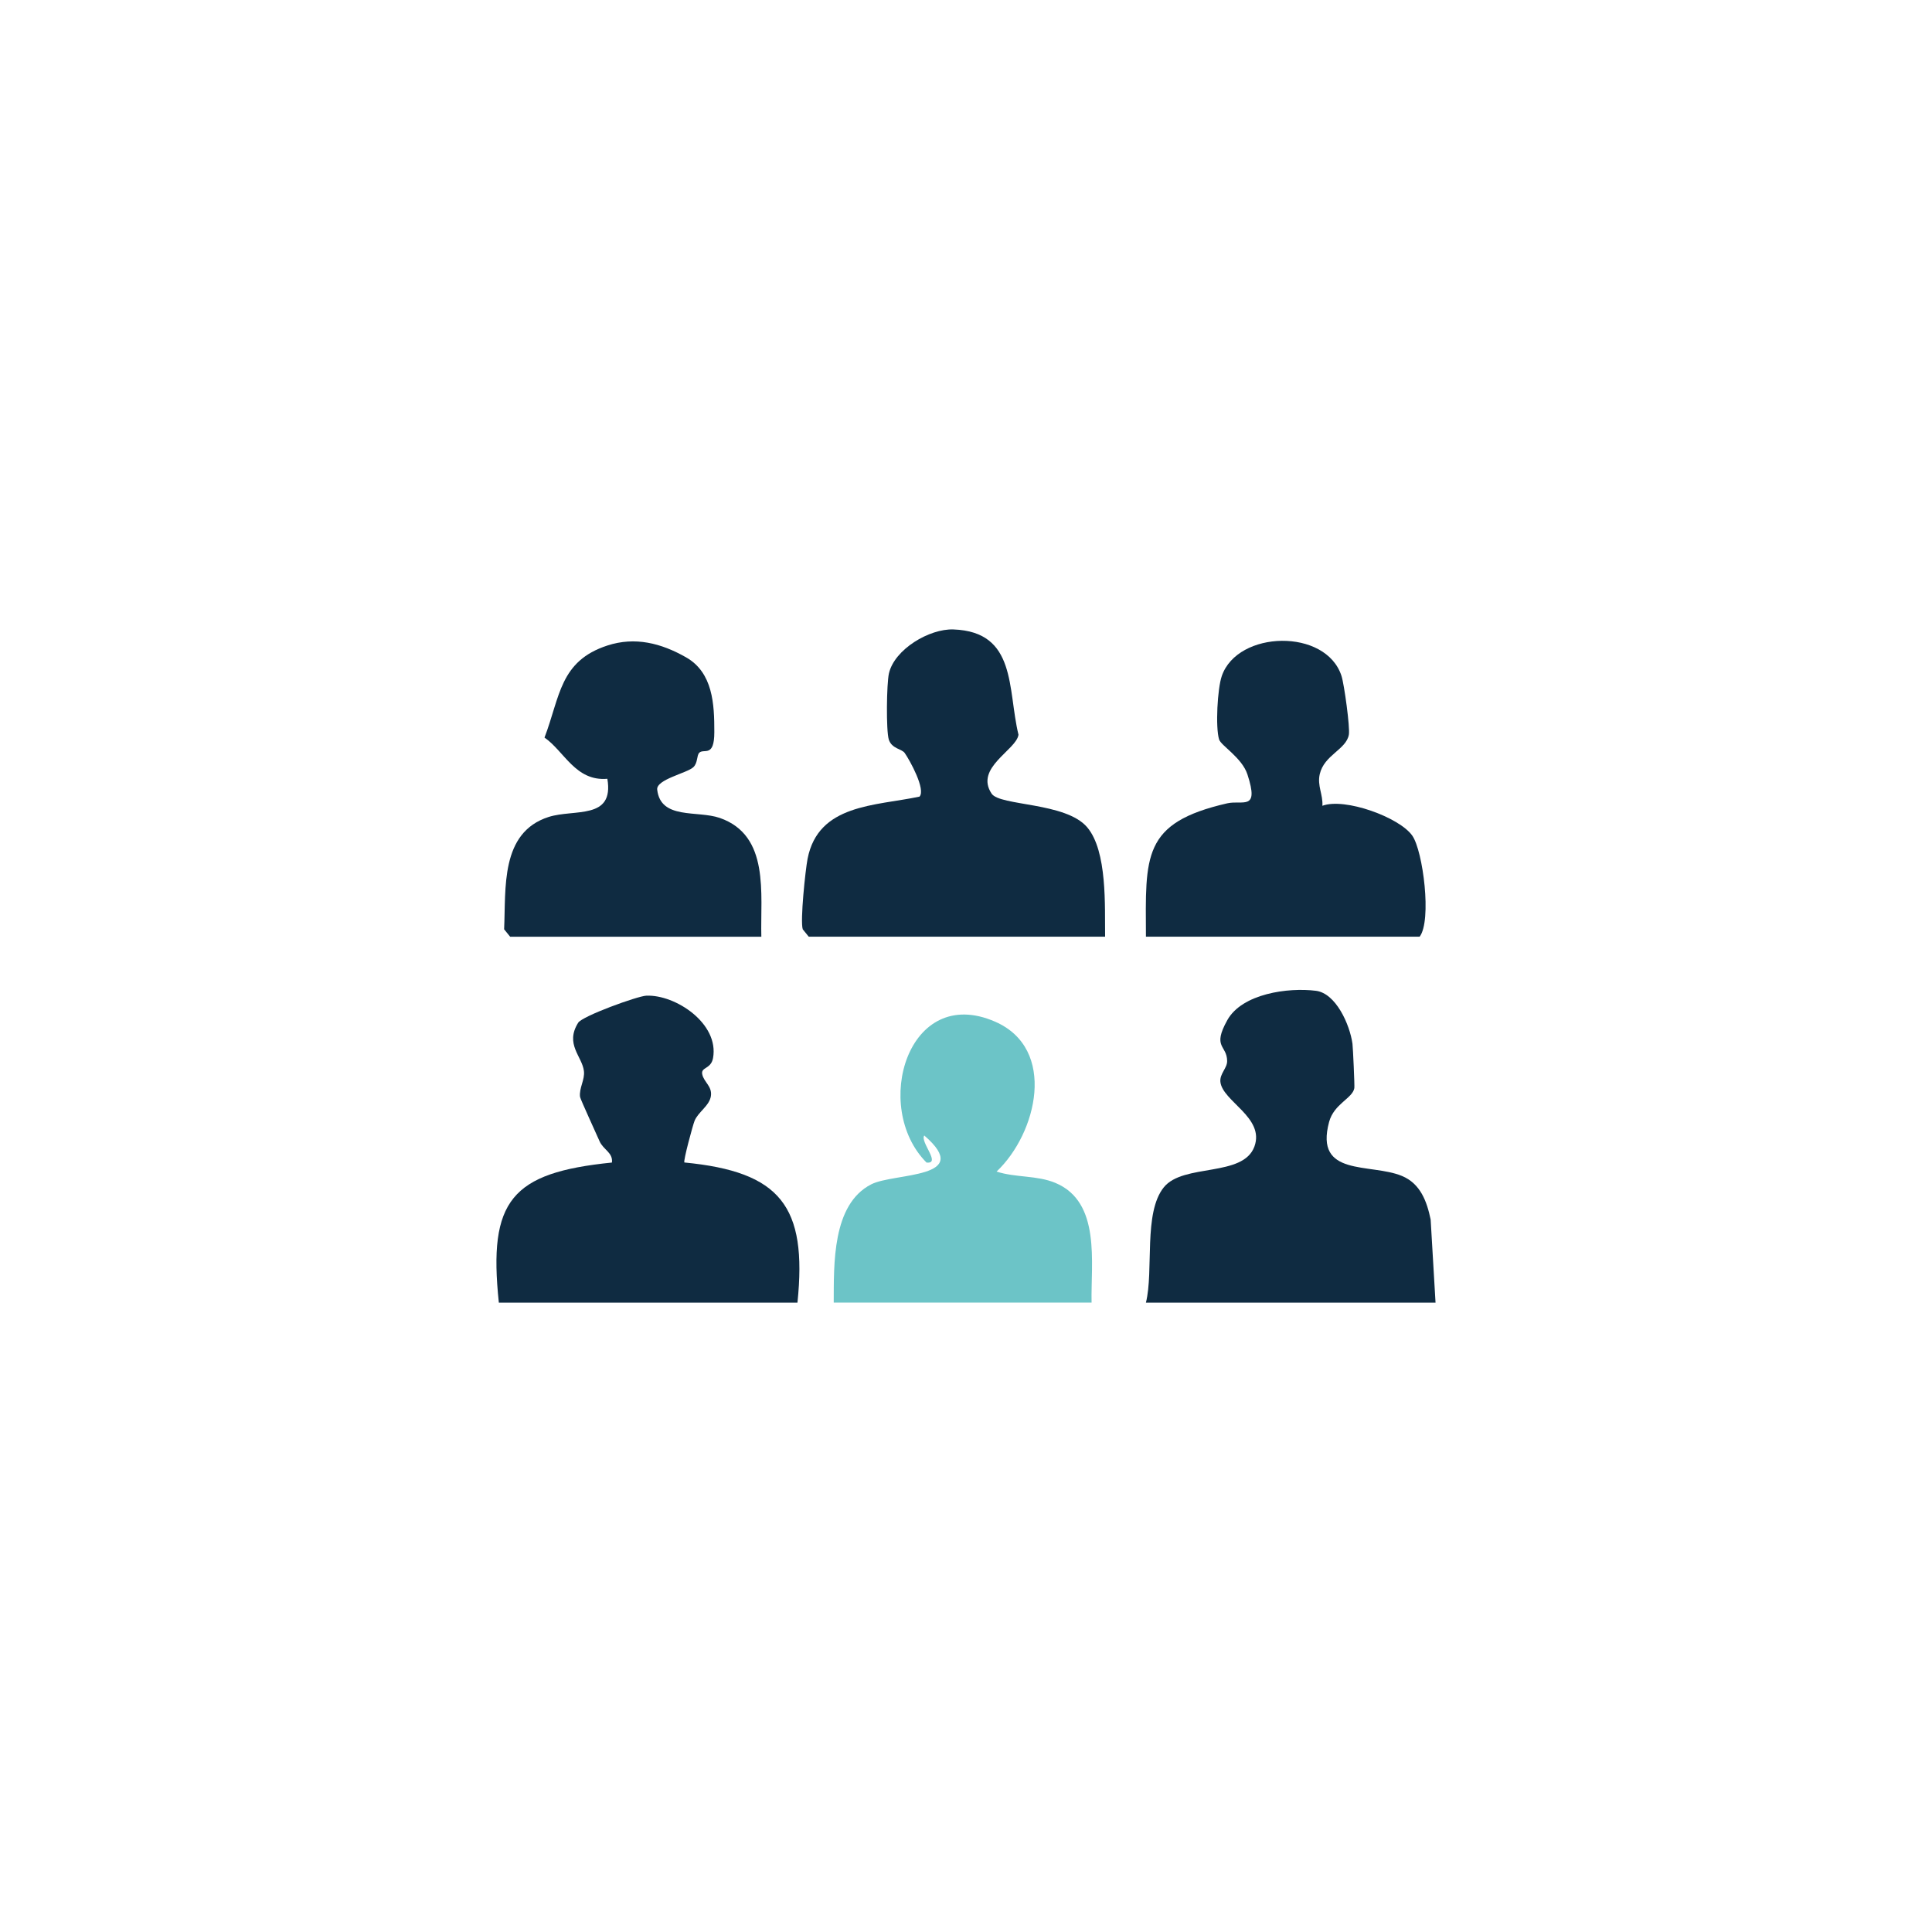
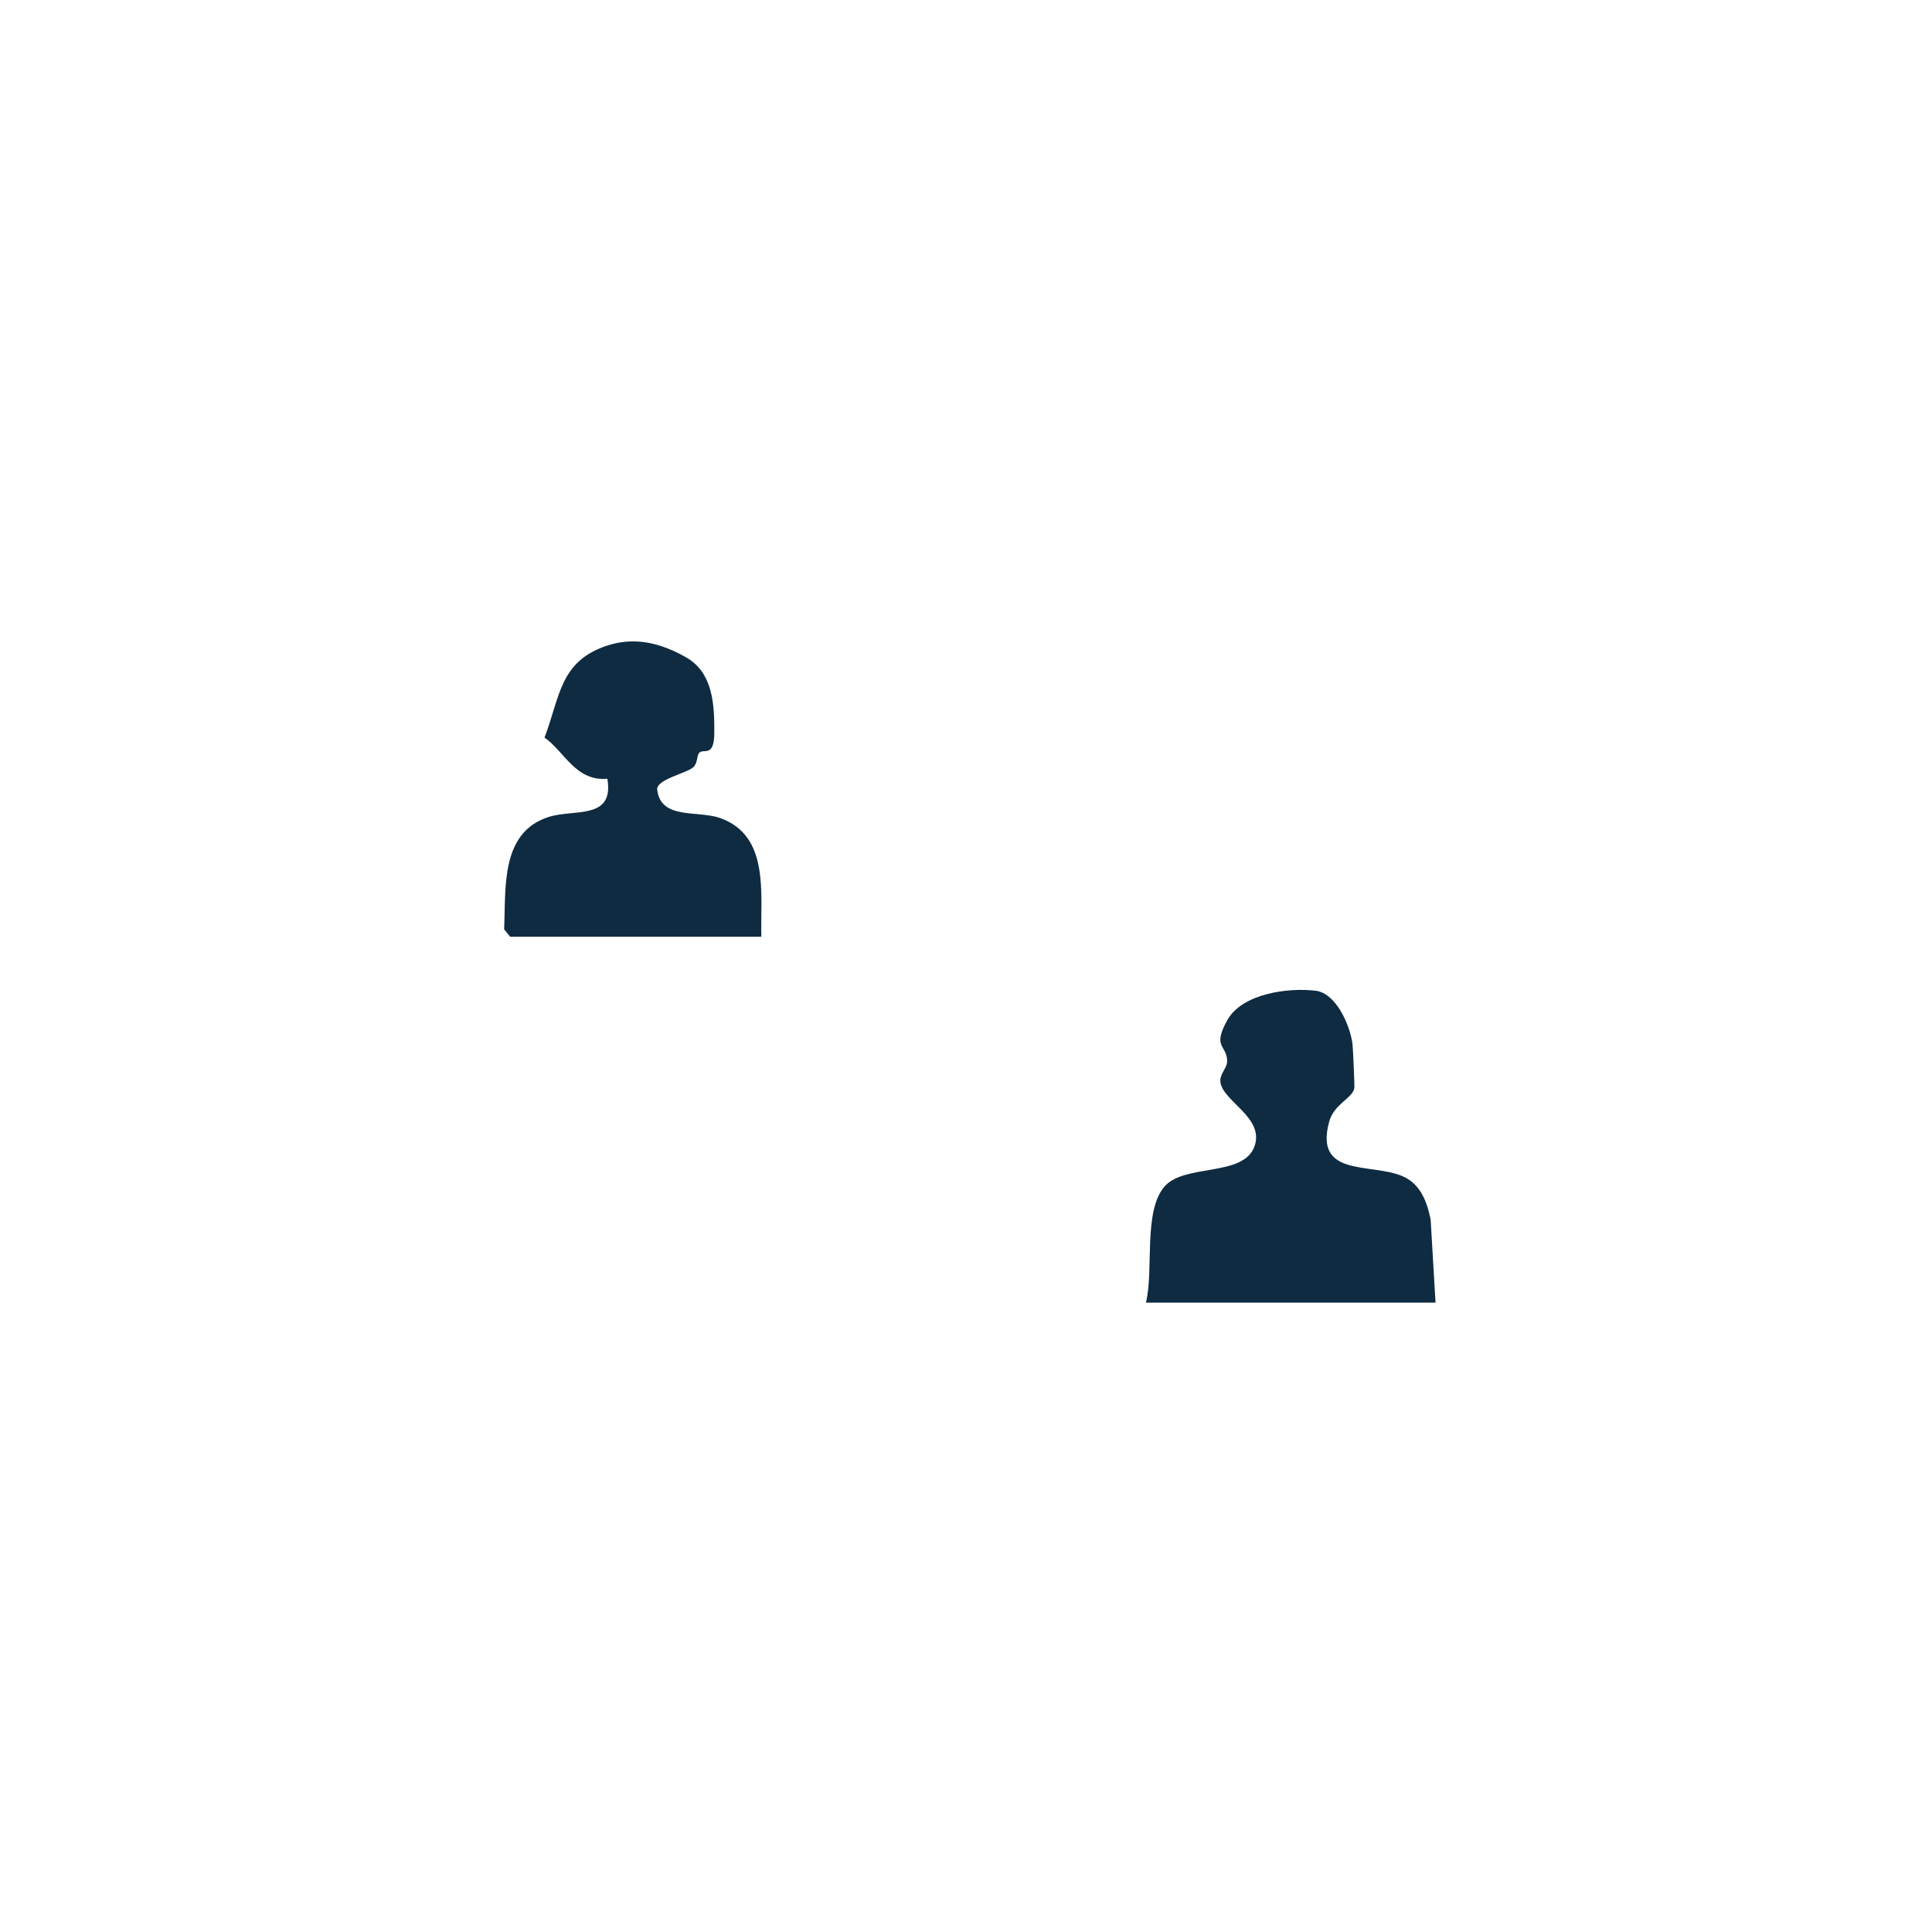
<svg xmlns="http://www.w3.org/2000/svg" id="Calque_1" version="1.1" viewBox="0 0 300 300">
  <defs>
    <style>
      .st0 {
        fill: #6cc4c7;
      }

      .st1 {
        fill: #0f2b41;
      }
    </style>
  </defs>
-   <path class="st1" d="M77.46,202.27c-1.68-15.89,1.96-20.17,17.56-21.75.19-1.56-1.35-1.98-1.93-3.33-.51-1.19-2.97-6.49-3.02-6.87-.17-1.38.77-2.64.6-4.02-.28-2.28-2.98-4.16-.89-7.49.64-1.03,9.17-4.13,10.57-4.2,4.51-.2,11.35,4.3,10.37,9.69-.32,1.74-1.9,1.37-1.68,2.5.25,1.24,1.57,1.87,1.35,3.39s-1.99,2.48-2.54,3.86c-.26.64-1.77,6.19-1.58,6.46,14.9,1.44,19.11,6.74,17.56,21.76h-46.38Z" />
  <path class="st1" d="M222.91,202.27h-44.97c1.24-4.97-.43-13.94,2.78-17.91,3.03-3.75,12.32-1.51,14.07-6.34,1.63-4.5-4.99-7.02-5.29-10.04-.12-1.25,1.06-2.11,1.05-3.22-.02-2.52-2.38-2.04.03-6.36,2.28-4.1,9.42-5.1,13.76-4.55,3.1.39,5.26,5.25,5.67,8.22.08.61.35,6.55.29,6.89-.27,1.6-3.16,2.42-3.92,5.26-2.3,8.59,6.39,6.34,11.31,8.38,2.87,1.19,3.87,3.94,4.46,6.77l.76,12.92Z" />
-   <path class="st0" d="M129.46,202.27c.03-5.92-.28-15.25,5.83-18.37,3.56-1.82,16.06-.82,8.23-7.58-.69.99,2.68,4.45.35,4.2-8.55-8.59-2.88-27.79,10.66-21.87,9.65,4.22,6.5,17.34.22,23.27,2.93.96,6.26.56,9.13,1.76,7.11,2.97,5.49,12.4,5.62,18.58h-40.05Z" />
-   <path class="st1" d="M125.59,145.46l-.94-1.16c-.42-1.29.41-9.19.75-10.95,1.67-8.51,10.47-8.19,17.38-9.65,1.01-1.07-1.48-5.61-2.3-6.78-.45-.64-2.02-.65-2.47-2.09-.43-1.39-.34-8.66.02-10.25.85-3.75,6.28-6.98,10.02-6.84,9.86.36,8.38,9.29,10.1,16.35-.34,2.39-6.86,5.13-4.17,9.15,1.29,1.93,11.51,1.31,14.83,5.21,3.16,3.72,2.73,12.31,2.79,17h-46.02Z" />
-   <path class="st1" d="M177.94,145.46c-.06-12.56-.62-17.69,12.62-20.72,2.42-.55,5.02,1.26,3.14-4.49-.85-2.6-4.1-4.46-4.4-5.43-.58-1.88-.26-7.9.42-9.85,2.45-7.12,16.2-7.45,18.59,0,.42,1.3,1.34,8,1.14,9.11-.42,2.33-3.83,3.13-4.52,6.13-.41,1.8.52,3.16.41,4.91,3.48-1.3,11.98,1.8,13.96,4.64,1.67,2.39,3.05,13.2,1.14,15.69h-42.51Z" />
+   <path class="st0" d="M129.46,202.27h-40.05Z" />
  <path class="st1" d="M79.22,145.46l-.94-1.16c.29-6.37-.62-15.02,6.9-17.44,4-1.28,10.22.51,9.13-5.93-4.95.42-6.68-4.27-9.76-6.4,2.43-6.35,2.34-11.88,9.78-14.3,4.28-1.39,8.32-.37,12.2,1.84,4.17,2.37,4.4,7.27,4.39,11.61,0,4.03-1.61,2.5-2.33,3.2-.43.42-.21,1.57-.93,2.25-.99.93-5.8,1.9-5.61,3.49.54,4.7,6.23,3.18,9.72,4.39,7.8,2.72,6.28,11.78,6.45,18.45h-39Z" />
</svg>